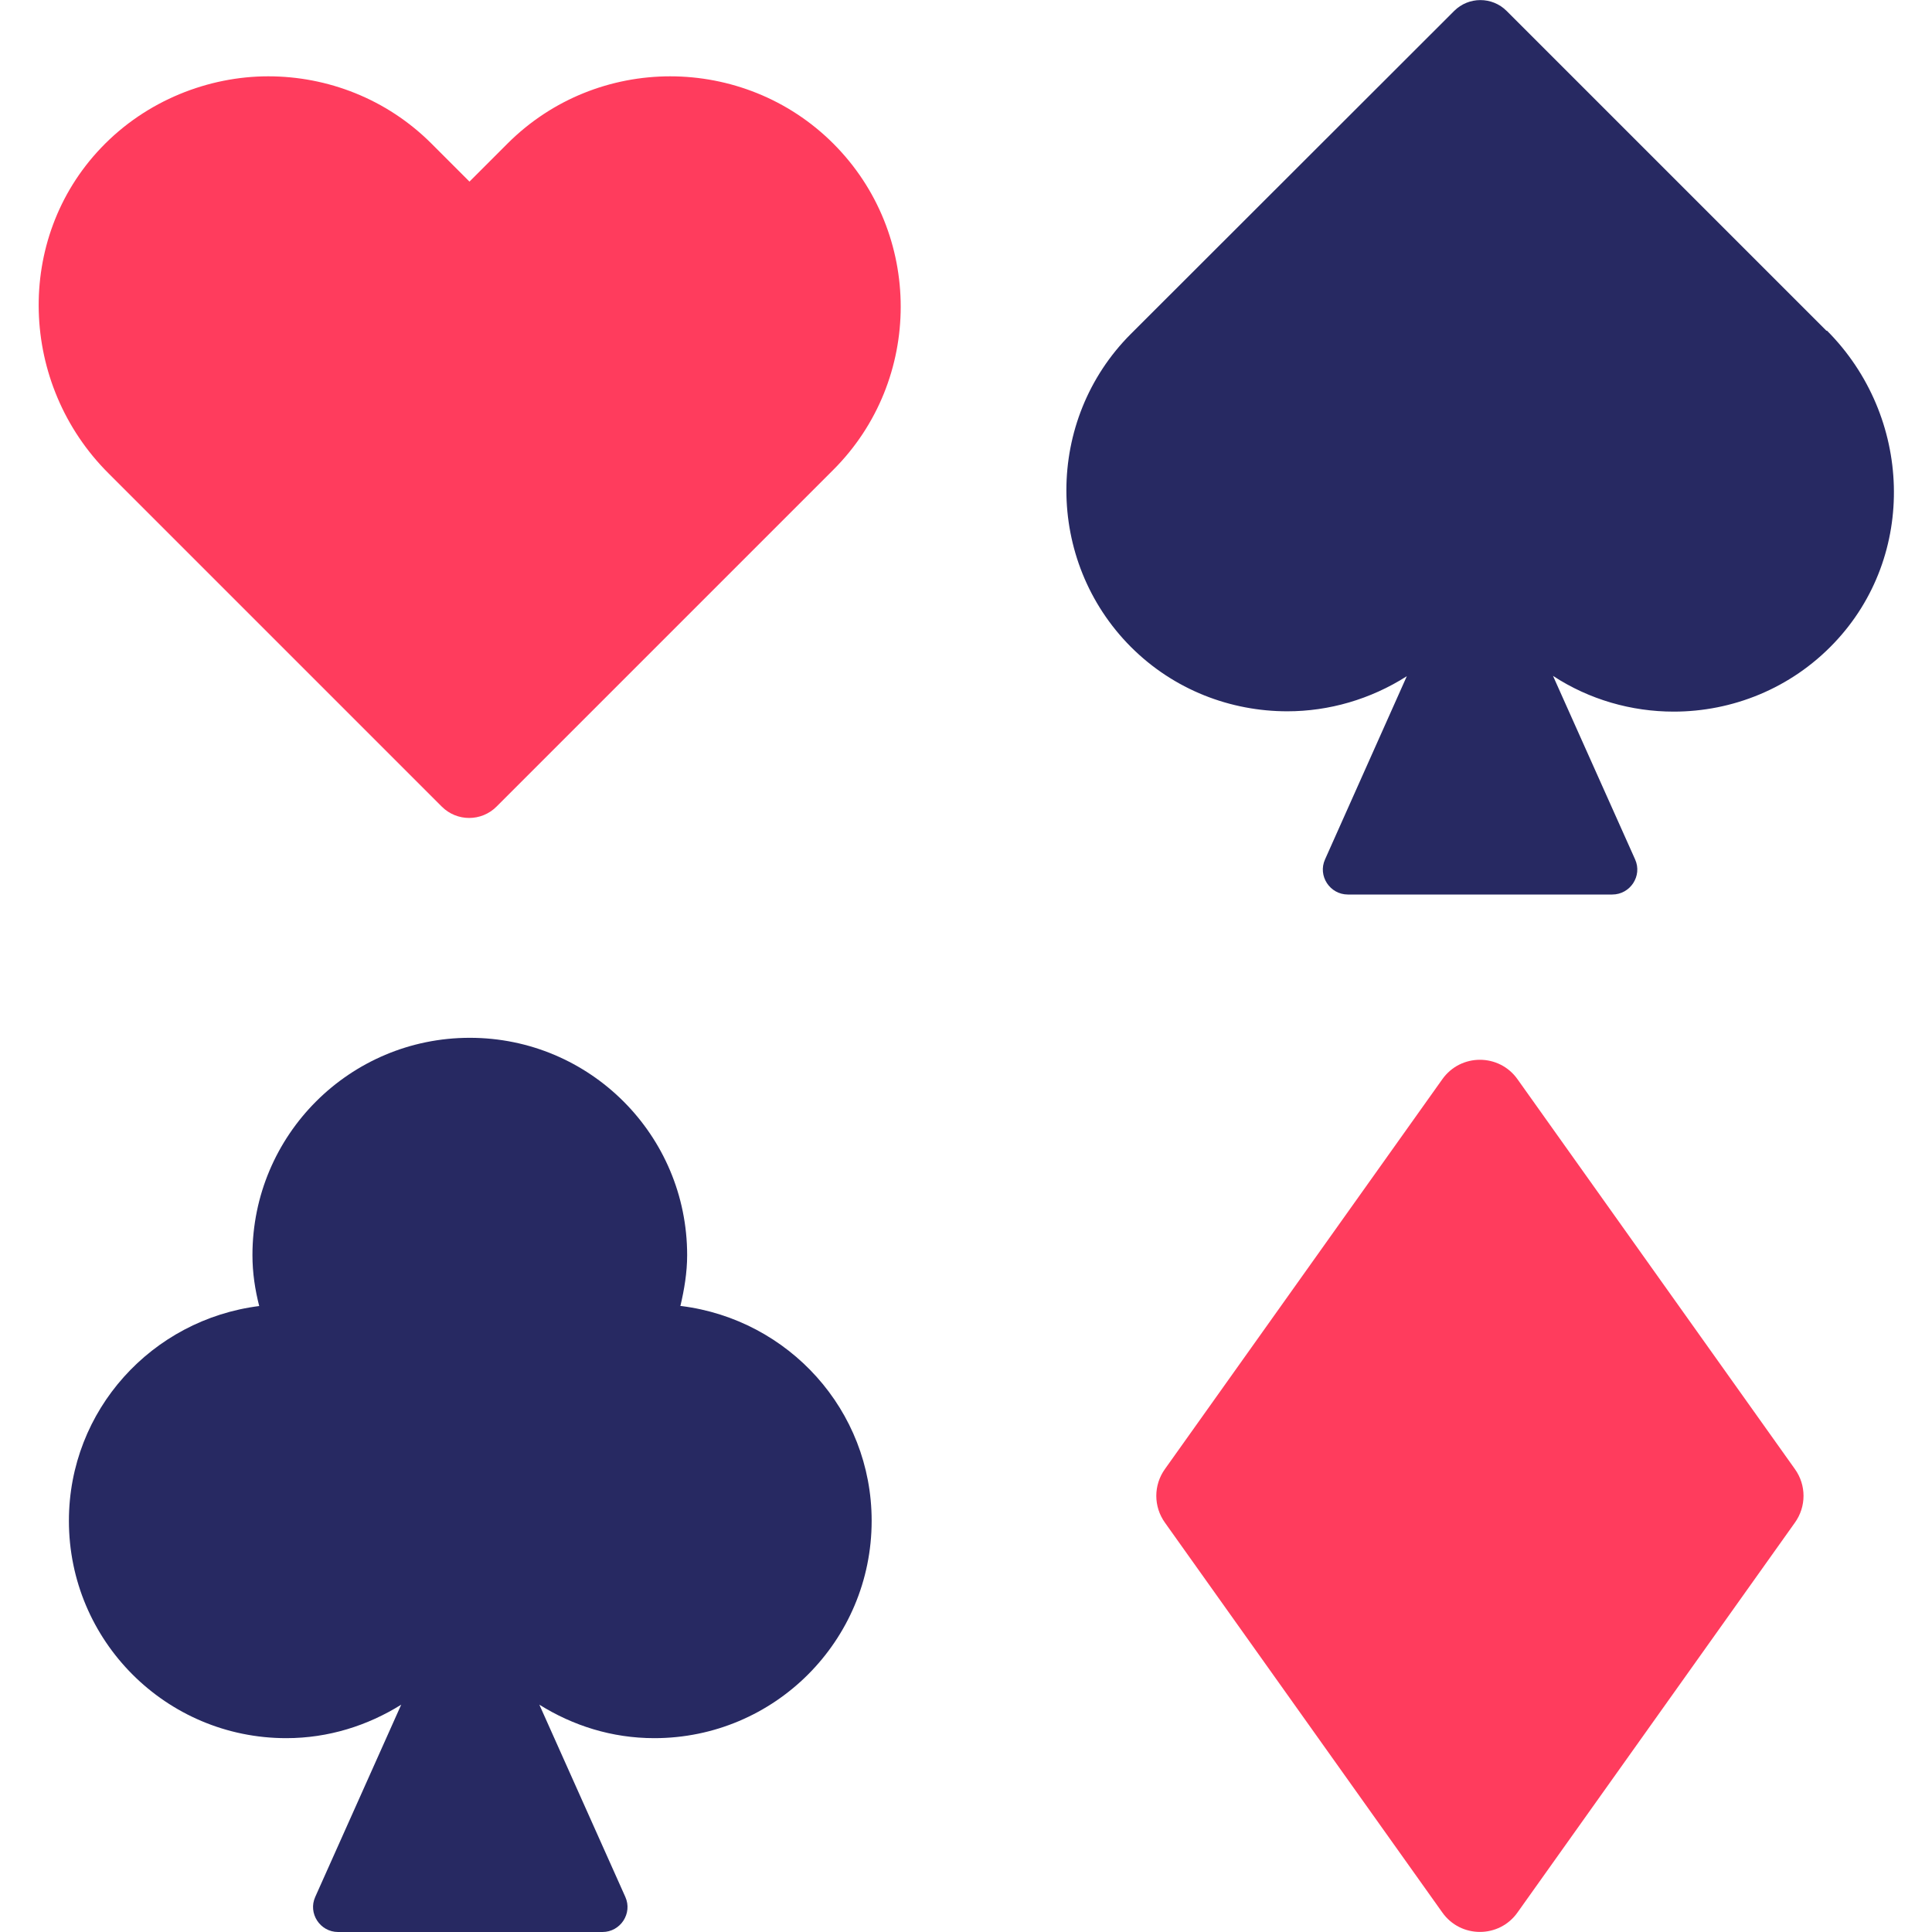
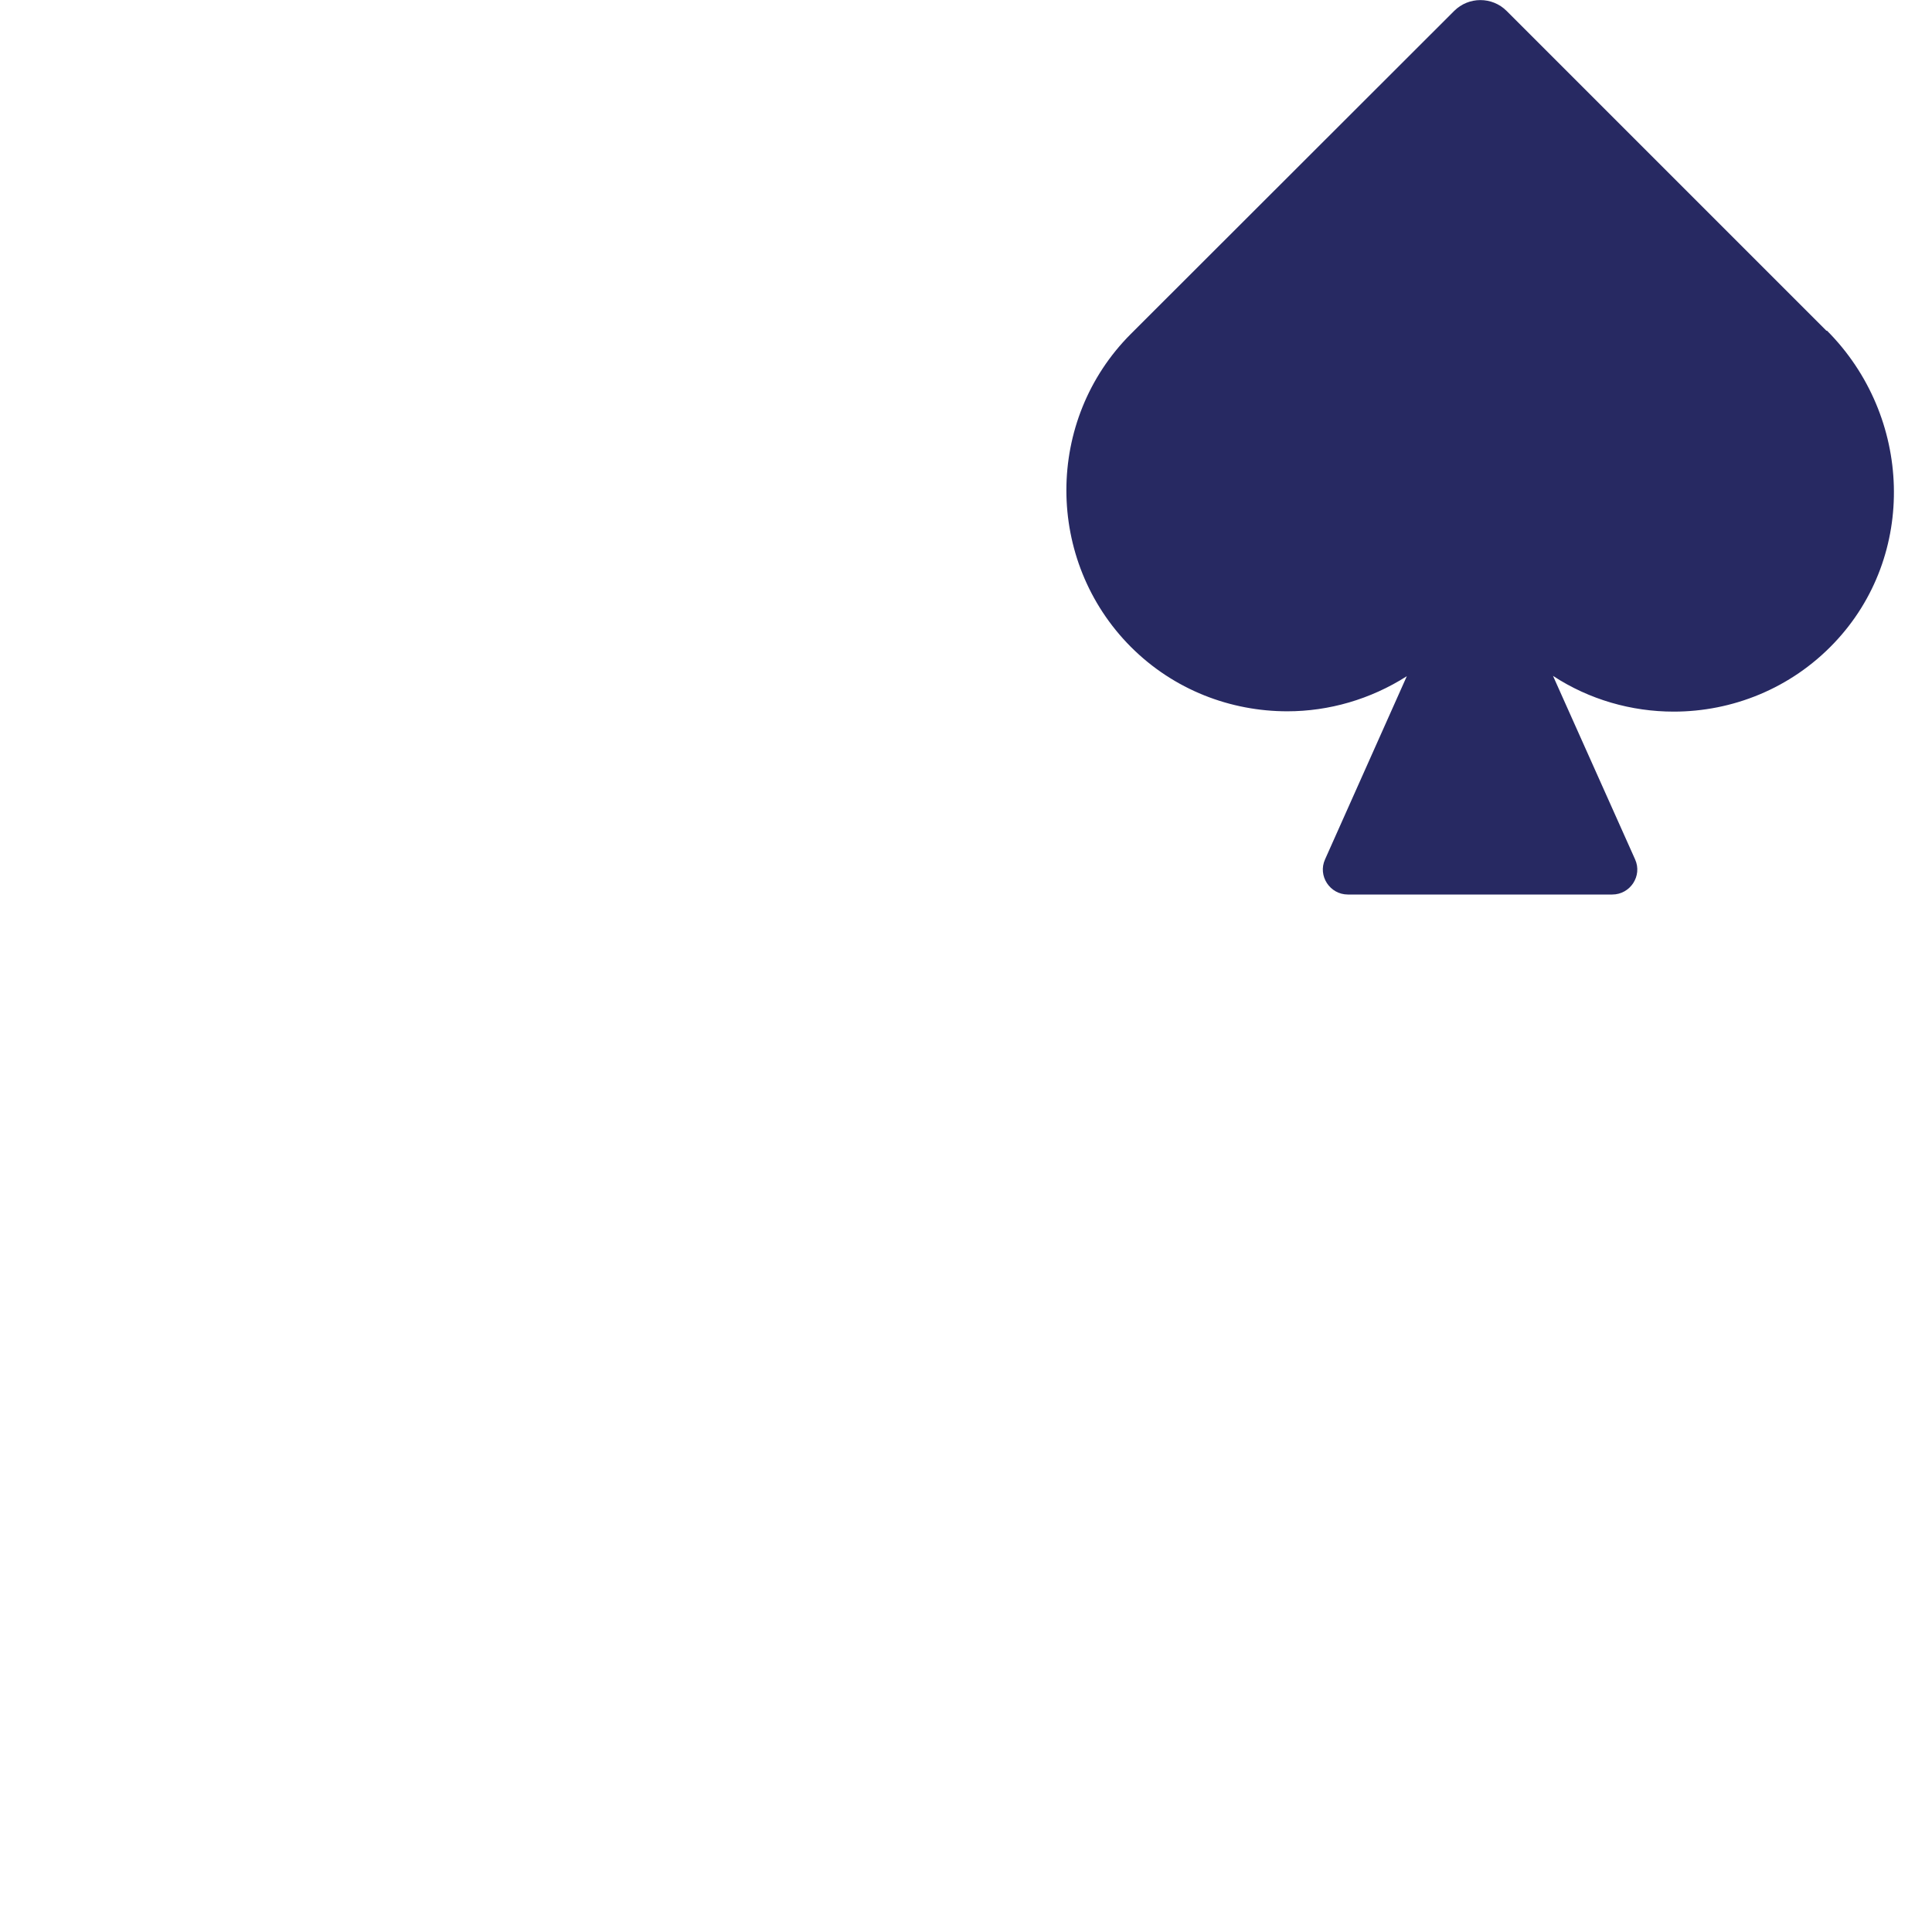
<svg xmlns="http://www.w3.org/2000/svg" id="Layer_1" data-name="Layer 1" viewBox="0 0 60 60">
  <defs>
    <style>
      .cls-1 {
        fill: #272962;
      }

      .cls-2 {
        fill: #ff3c5d;
      }
    </style>
  </defs>
-   <path class="cls-2" d="M20.82,2.37c-1.84,0-3.67,.7-5.06,2.09l-1.18,1.18-1.18-1.18c-1.39-1.39-3.23-2.09-5.07-2.09s-3.78,.74-5.19,2.22c-2.7,2.83-2.54,7.35,.23,10.11l10.35,10.35c.47,.47,1.23,.47,1.7,0l10.46-10.46c2.79-2.79,2.79-7.34,0-10.13-1.39-1.39-3.23-2.09-5.07-2.09Z" />
  <path class="cls-1" d="M56.72,10.27L46.79,.34c-.45-.45-1.18-.45-1.63,0l-10.04,10.03c-2.67,2.67-2.67,7.04,0,9.72,1.34,1.34,3.1,2,4.86,2,1.29,0,2.58-.37,3.71-1.09l-2.54,5.69c-.23,.51,.15,1.09,.71,1.09h8.21c.56,0,.94-.58,.71-1.09l-2.55-5.7c1.13,.74,2.44,1.11,3.75,1.11,1.81,0,3.63-.71,4.98-2.13,2.59-2.72,2.43-7.04-.22-9.7Z" />
-   <path class="cls-1" d="M21.13,40.56c.12-.51,.21-1.04,.21-1.58,0-3.73-3.02-6.75-6.75-6.75s-6.75,3.02-6.75,6.75c0,.55,.08,1.07,.21,1.58-3.33,.42-5.91,3.23-5.91,6.67,0,3.73,3.02,6.75,6.75,6.75,1.31,0,2.53-.39,3.57-1.04l-2.67,5.97c-.23,.51,.15,1.09,.71,1.09h8.21c.56,0,.94-.58,.71-1.09l-2.67-5.97c1.04,.65,2.25,1.04,3.57,1.04,3.73,0,6.75-3.02,6.75-6.75,0-3.44-2.58-6.25-5.91-6.67Z" />
-   <path class="cls-2" d="M47.13,33.52c-.57-.81-1.77-.81-2.34,0l-8.61,12.1c-.36,.5-.36,1.17,0,1.67l8.61,12.1c.57,.81,1.77,.81,2.34,0l8.61-12.1c.36-.5,.36-1.17,0-1.67l-8.61-12.1Z" />
</svg>